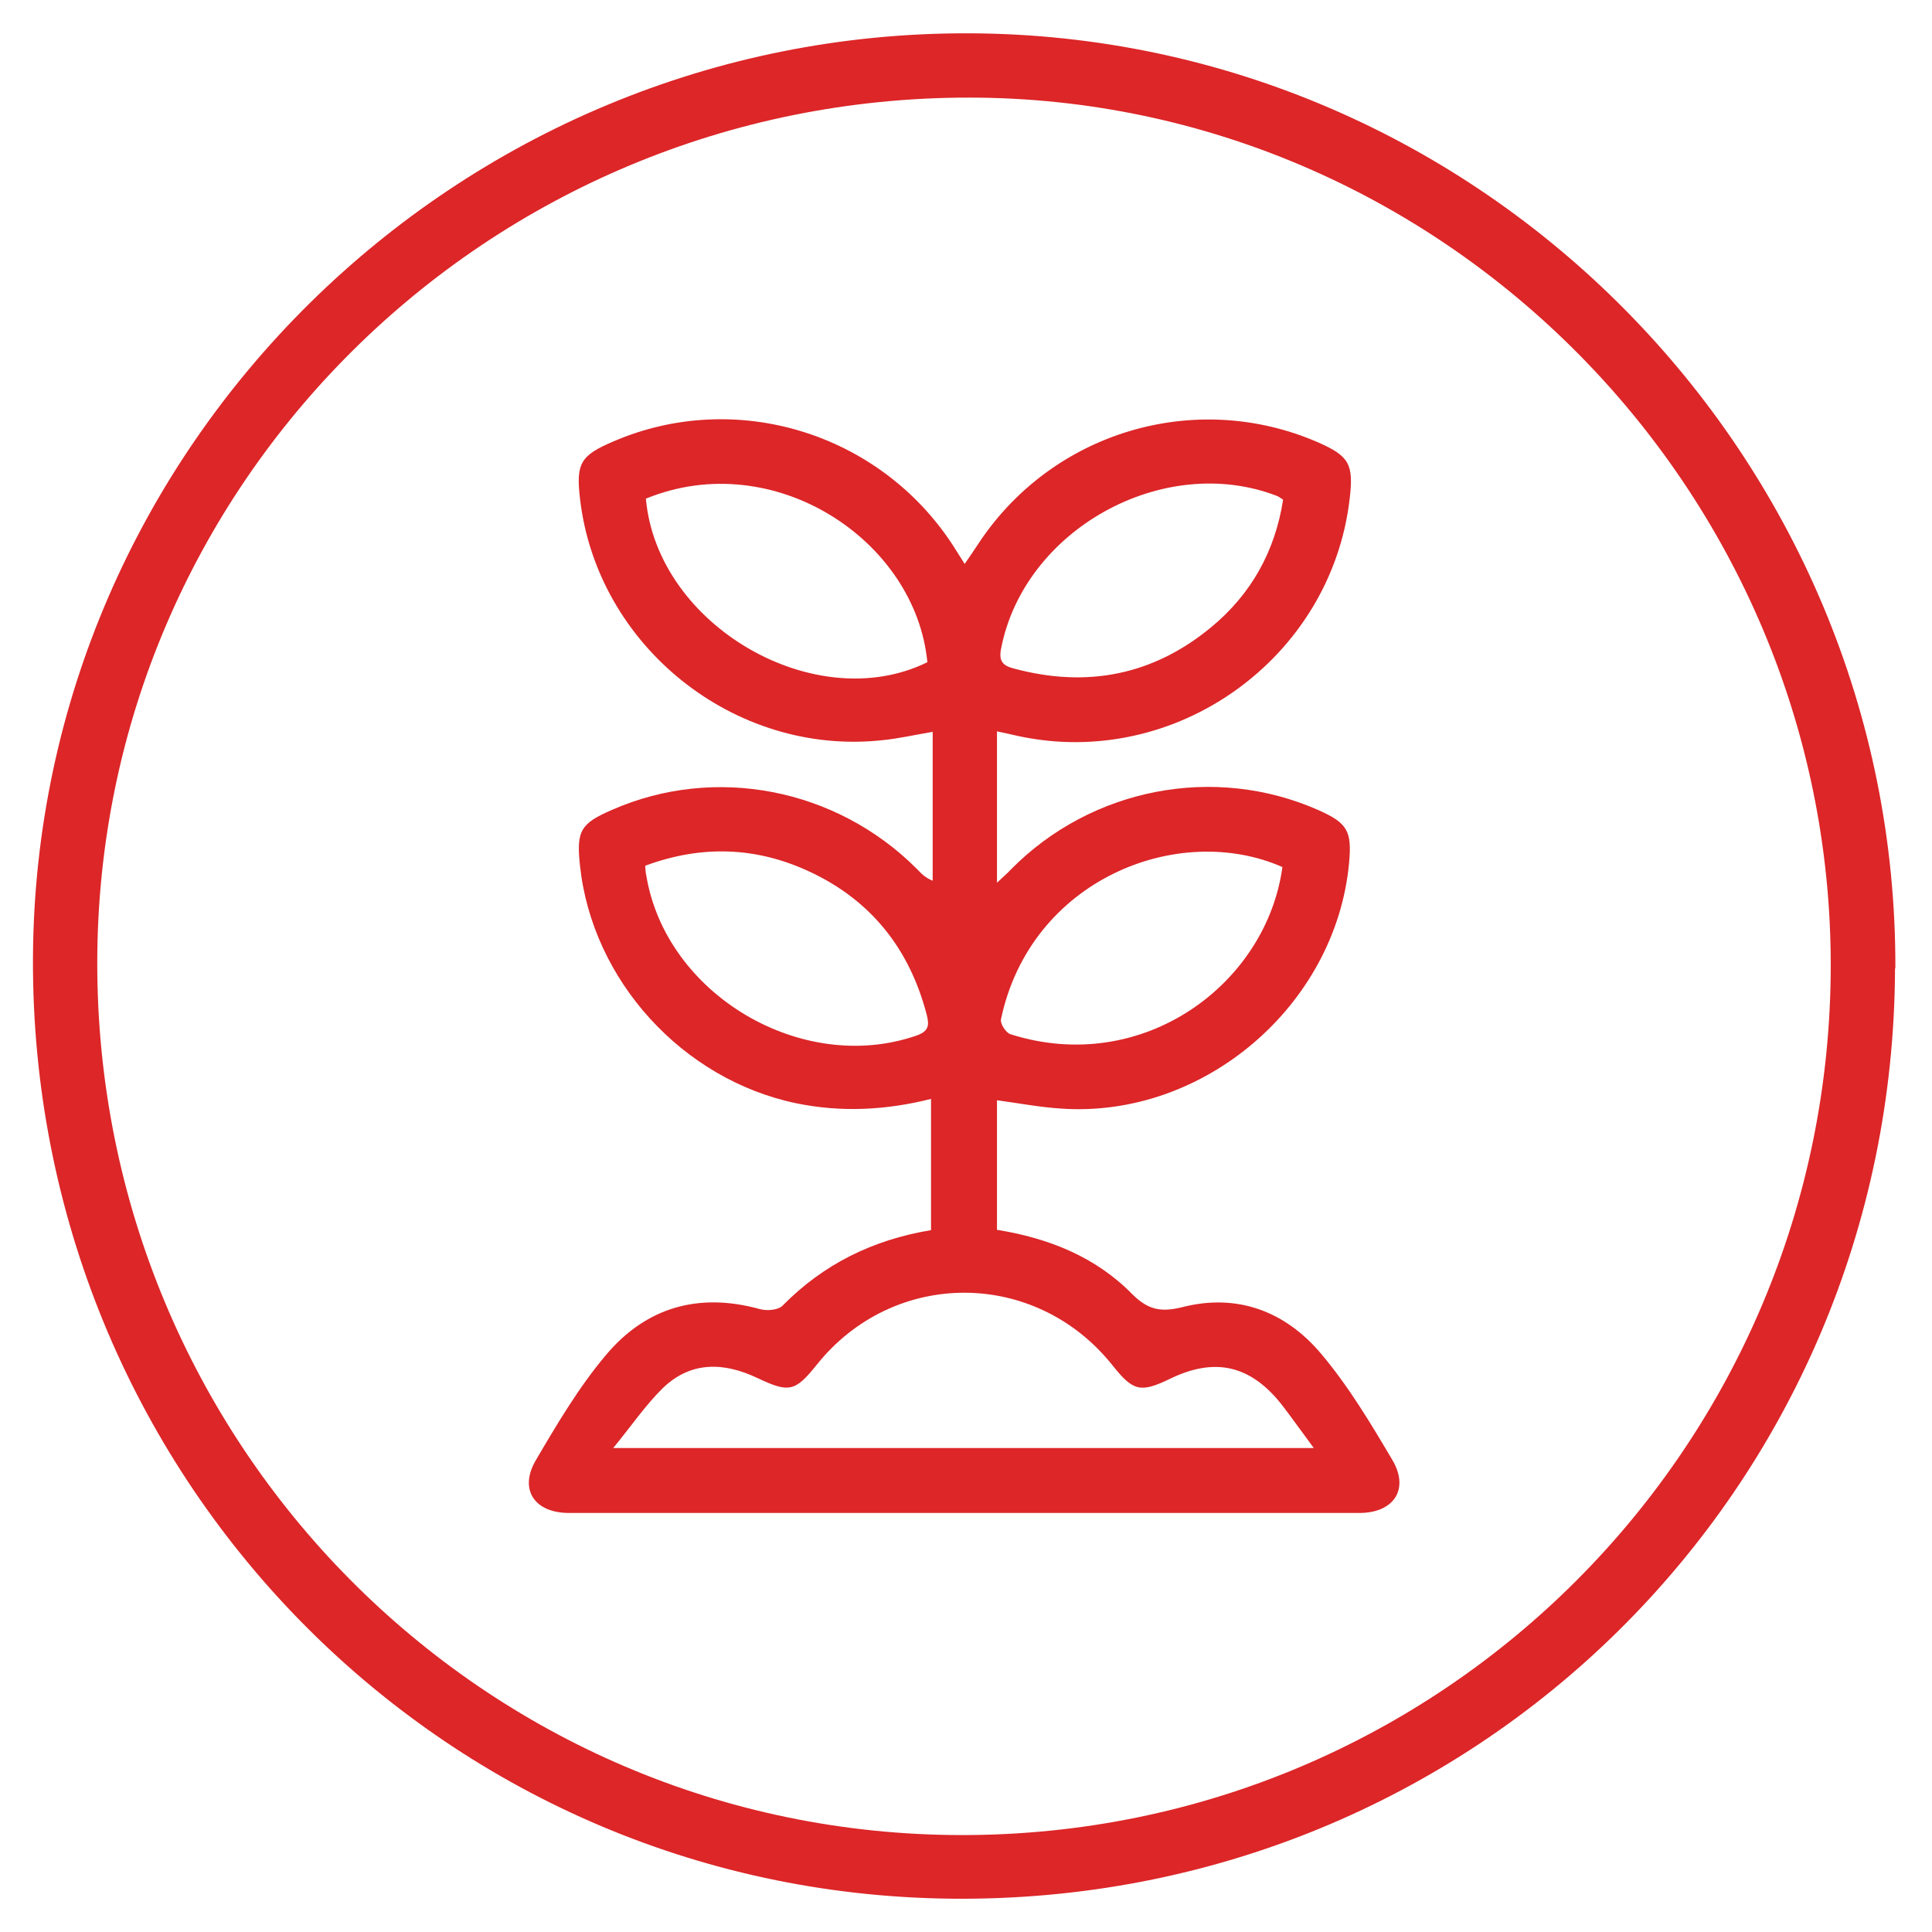
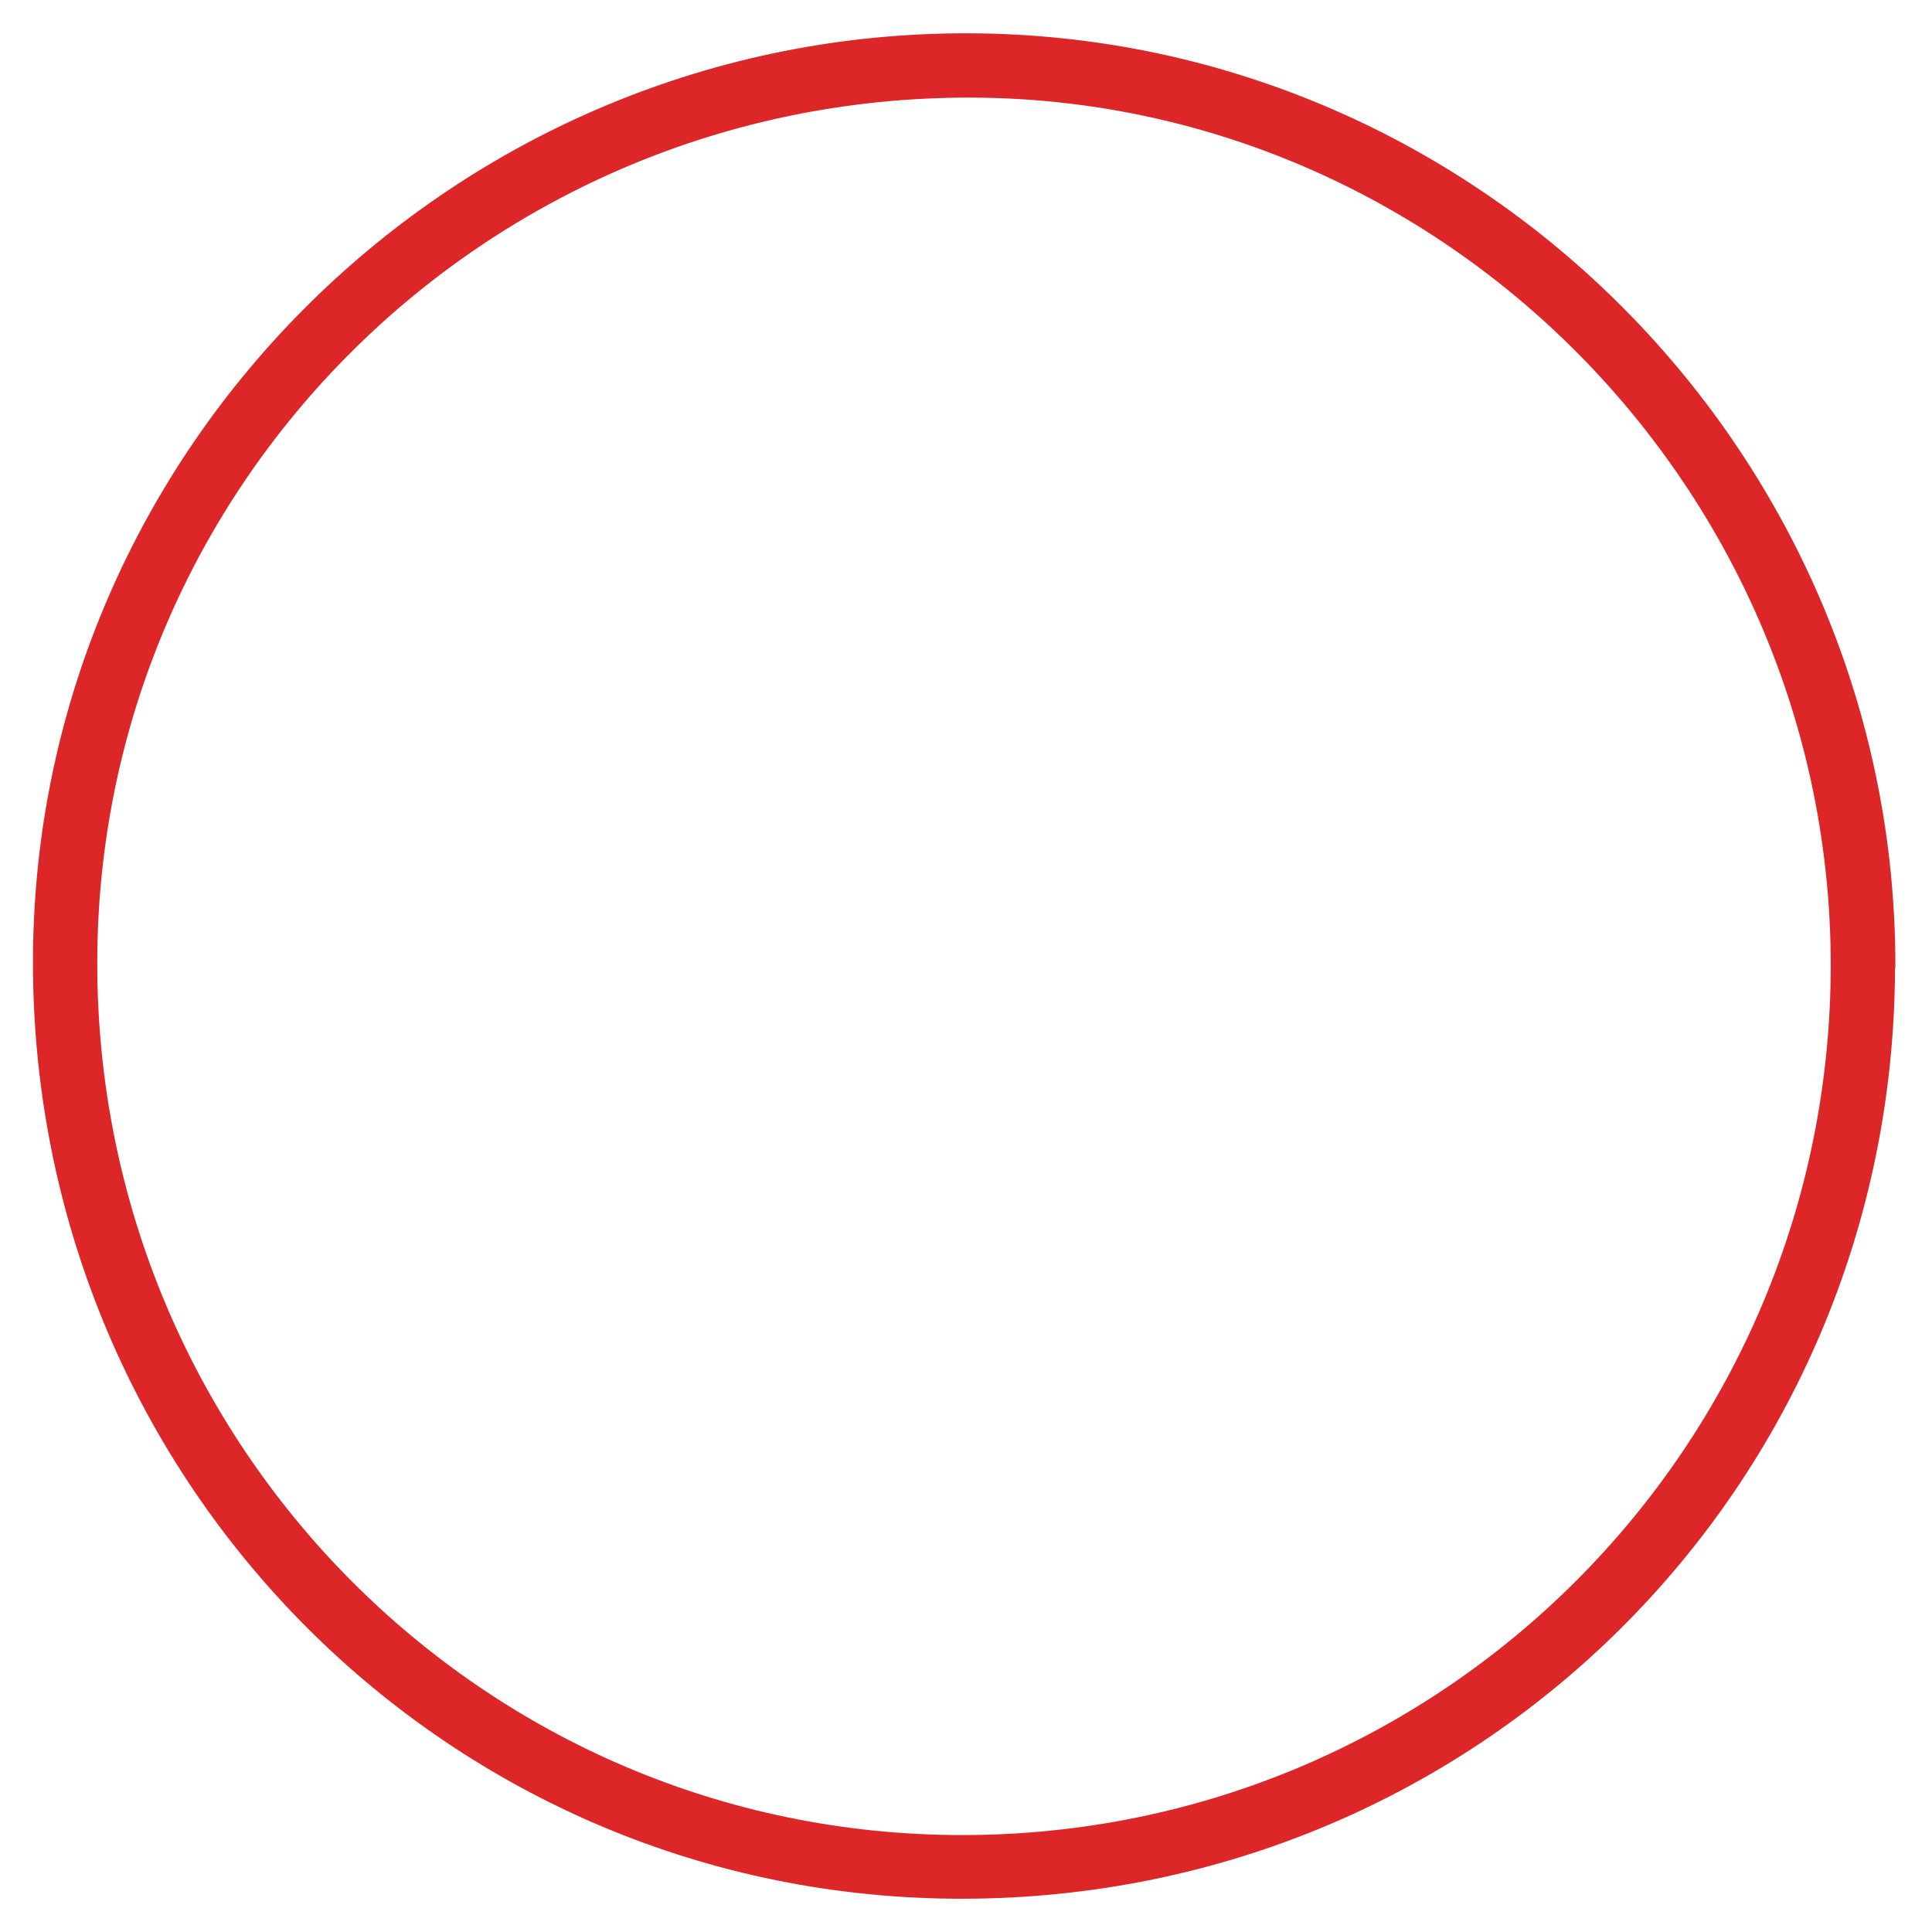
<svg xmlns="http://www.w3.org/2000/svg" id="a" viewBox="0 0 58 58">
  <defs>
    <style>.b{fill:#dc2628;}</style>
  </defs>
  <path class="b" d="M56.89,29.07c-.05,15.61-12.63,28.09-28.32,27.93C13.19,56.84,.91,44.25,.99,28.74,1.07,13.42,13.69,.94,29.11,1c15.34,.06,27.84,12.69,27.79,28.07Zm-1.93-.1c0-14.29-11.66-26.03-25.86-26.04-14.46-.01-26.17,11.6-26.18,25.97-.01,14.47,11.59,26.18,25.95,26.19,14.42,.01,26.09-11.67,26.09-26.12Z" />
-   <path class="b" d="M29.93,21.95v4.55c.18-.17,.31-.28,.42-.4,2.42-2.45,6.11-3.16,9.23-1.78,.87,.39,1.01,.62,.92,1.59-.4,4.28-4.37,7.67-8.65,7.37-.63-.04-1.26-.16-1.92-.25v3.89c1.55,.25,2.96,.81,4.06,1.93,.48,.48,.87,.55,1.51,.39,1.65-.42,3.09,.13,4.16,1.4,.82,.97,1.49,2.09,2.14,3.19,.52,.88,.04,1.59-.99,1.59-7.91,0-15.82,0-23.73,0-1.04,0-1.51-.71-.99-1.59,.64-1.09,1.29-2.19,2.1-3.15,1.2-1.43,2.78-1.89,4.62-1.38,.21,.06,.55,.03,.68-.1,1.23-1.25,2.71-1.98,4.46-2.27v-3.94c-1.35,.34-2.7,.41-4.05,.13-3.41-.71-6.13-3.69-6.49-7.15-.11-1.03,.02-1.25,.97-1.66,3.08-1.35,6.71-.65,9.13,1.76,.13,.13,.24,.27,.49,.37v-4.47c-.53,.09-1.01,.2-1.5,.25-4.45,.49-8.59-2.83-9.09-7.27-.12-1.04,.02-1.28,1.01-1.7,3.67-1.58,7.98-.26,10.18,3.11,.11,.17,.21,.33,.36,.57,.15-.22,.27-.39,.38-.56,2.21-3.4,6.53-4.7,10.23-3.09,.93,.41,1.07,.65,.95,1.68-.55,4.81-5.24,8.17-9.98,7.13-.18-.04-.35-.08-.59-.13Zm-11.53,21.52h21.04c-.35-.47-.63-.87-.93-1.26-.94-1.22-2.02-1.48-3.38-.82-.89,.43-1.11,.38-1.73-.4-2.31-2.9-6.57-2.91-8.88-.02-.65,.81-.83,.85-1.78,.4-1.01-.48-2-.51-2.84,.3-.52,.51-.94,1.13-1.49,1.8ZM38.52,15c-.08-.05-.13-.09-.18-.11-3.41-1.32-7.61,1.01-8.29,4.6-.07,.37,.07,.5,.39,.58,2.19,.59,4.18,.2,5.92-1.24,1.2-.99,1.92-2.28,2.16-3.83Zm-19.13-.03c.34,3.82,5.1,6.56,8.45,4.91-.35-3.67-4.62-6.48-8.45-4.91Zm-.02,11.02c.01,.13,.01,.2,.03,.28,.58,3.58,4.67,6.01,8.11,4.82,.38-.13,.39-.32,.31-.63-.51-1.96-1.66-3.42-3.49-4.28-1.61-.76-3.26-.82-4.96-.19Zm19.13,.04c-3.13-1.38-7.57,.38-8.45,4.57-.03,.13,.15,.41,.29,.45,3.98,1.26,7.69-1.52,8.16-5.03Z" />
</svg>